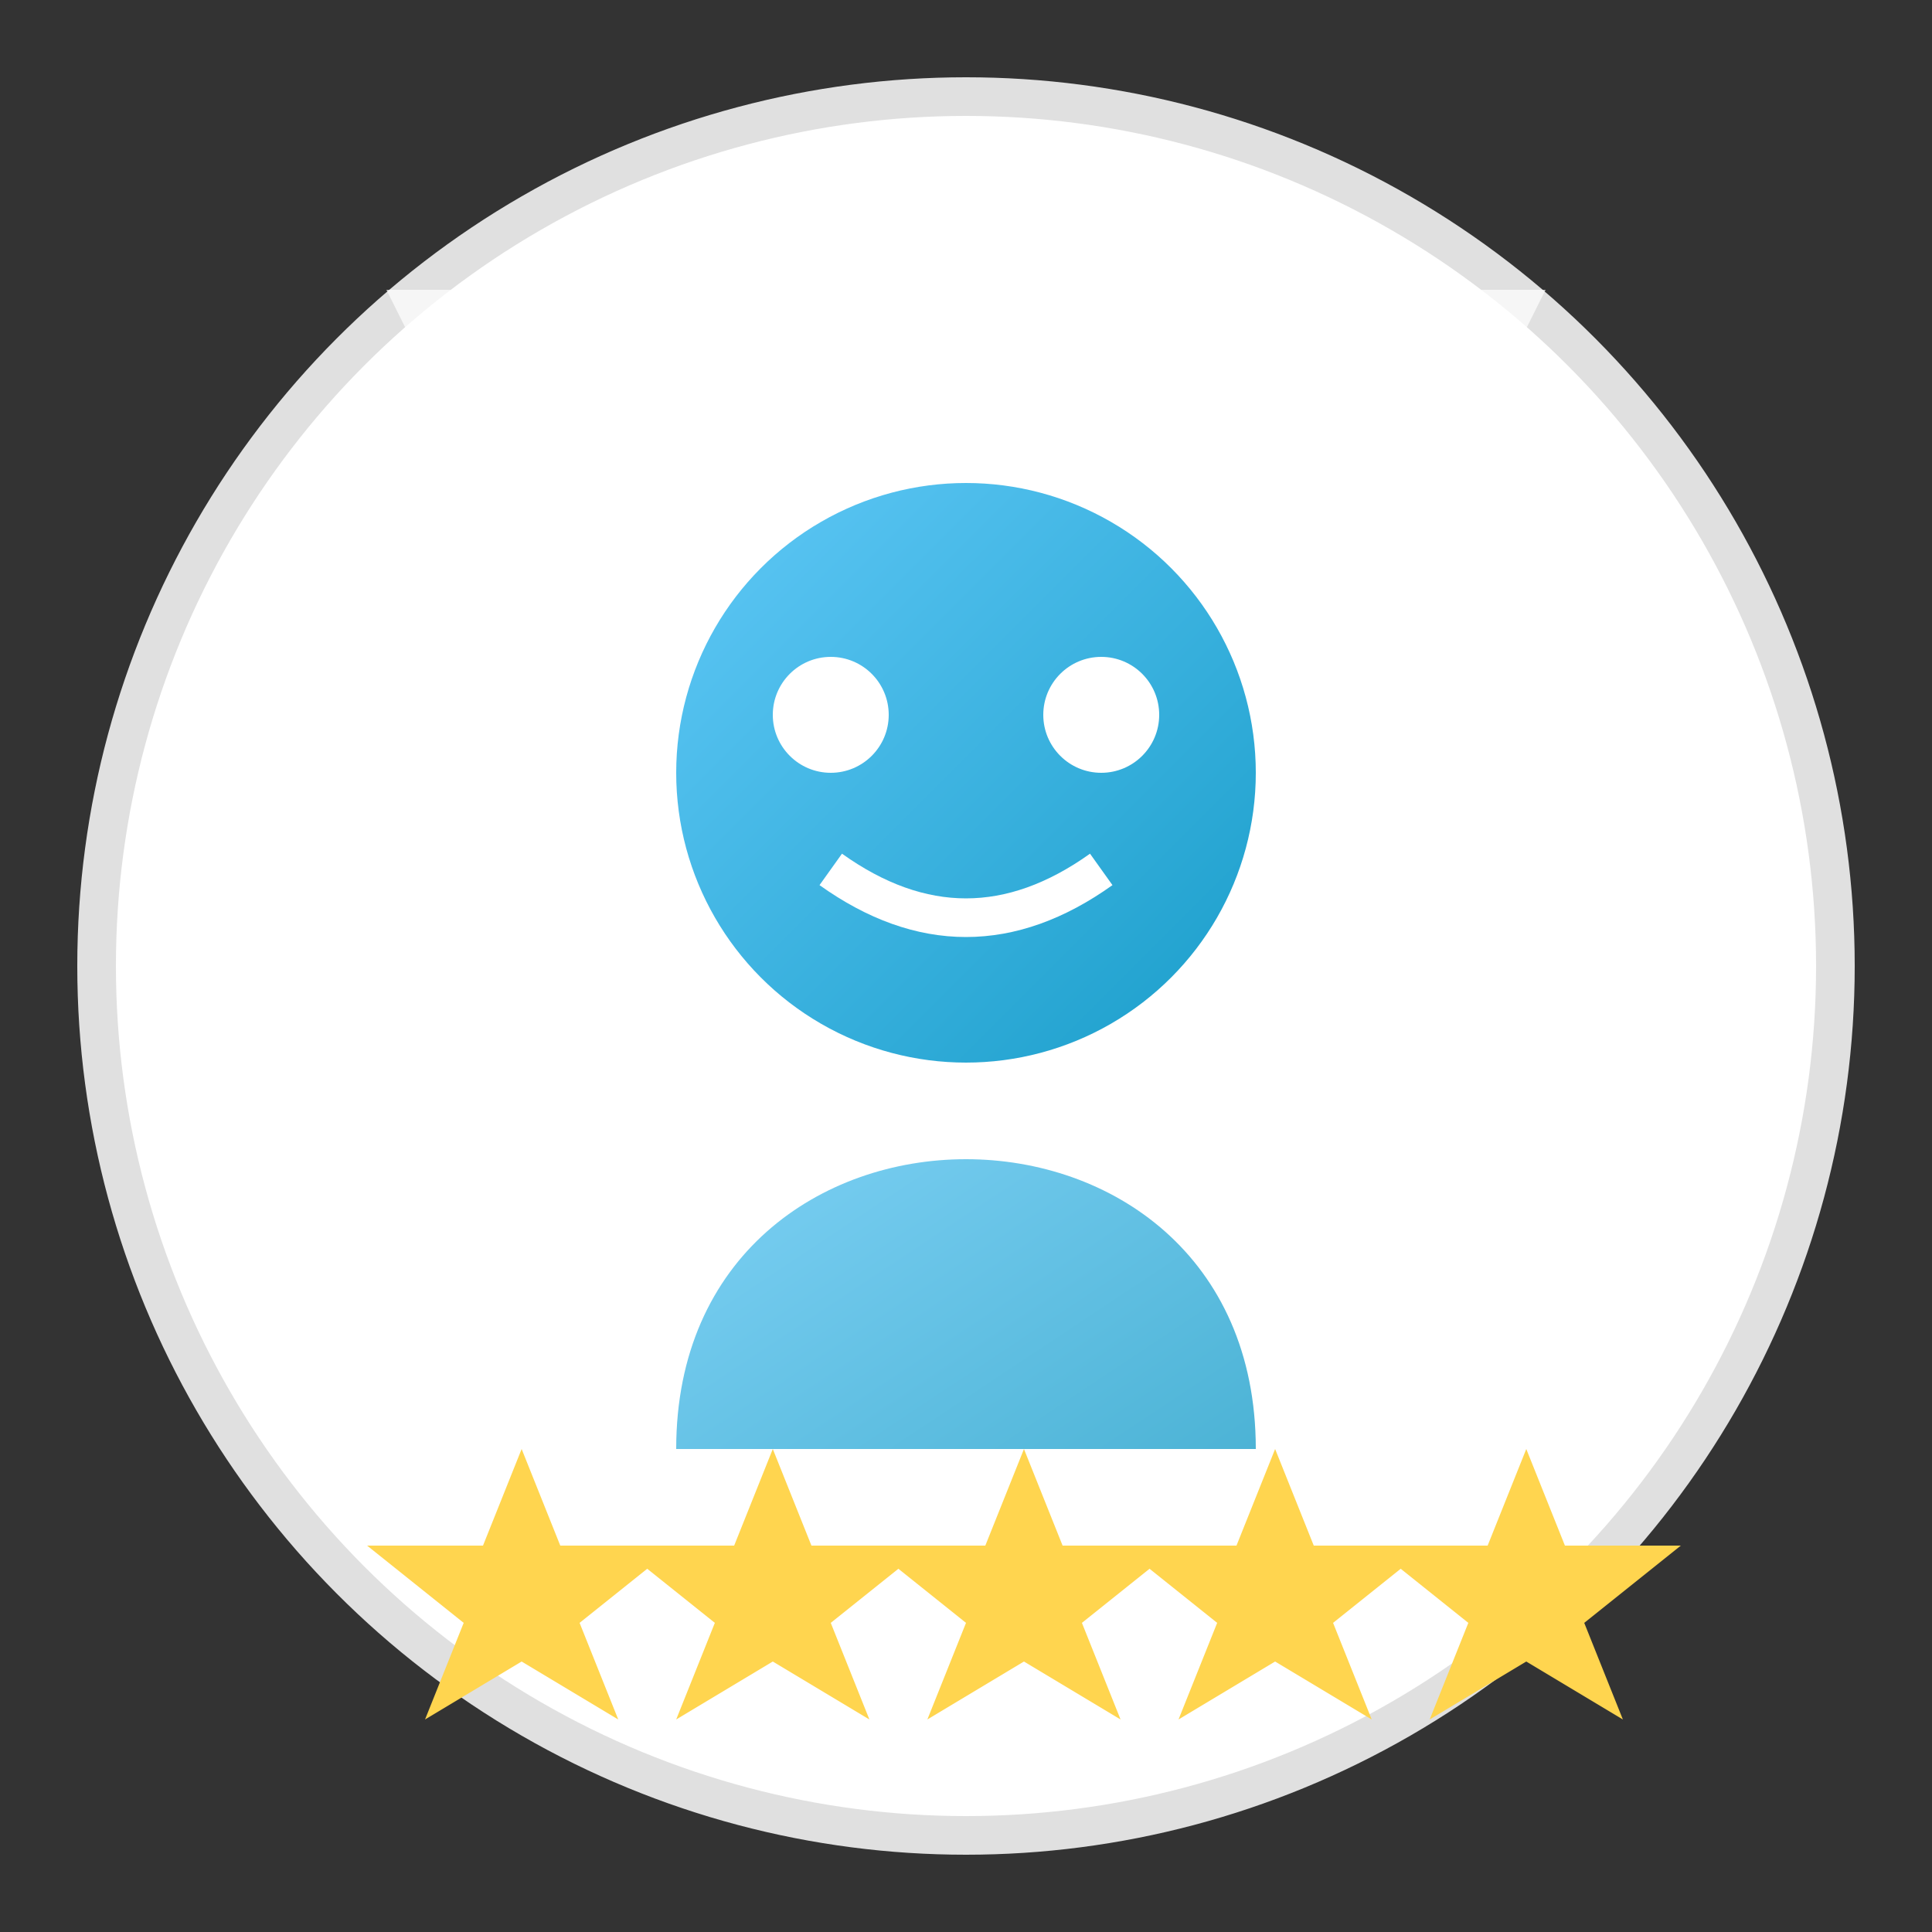
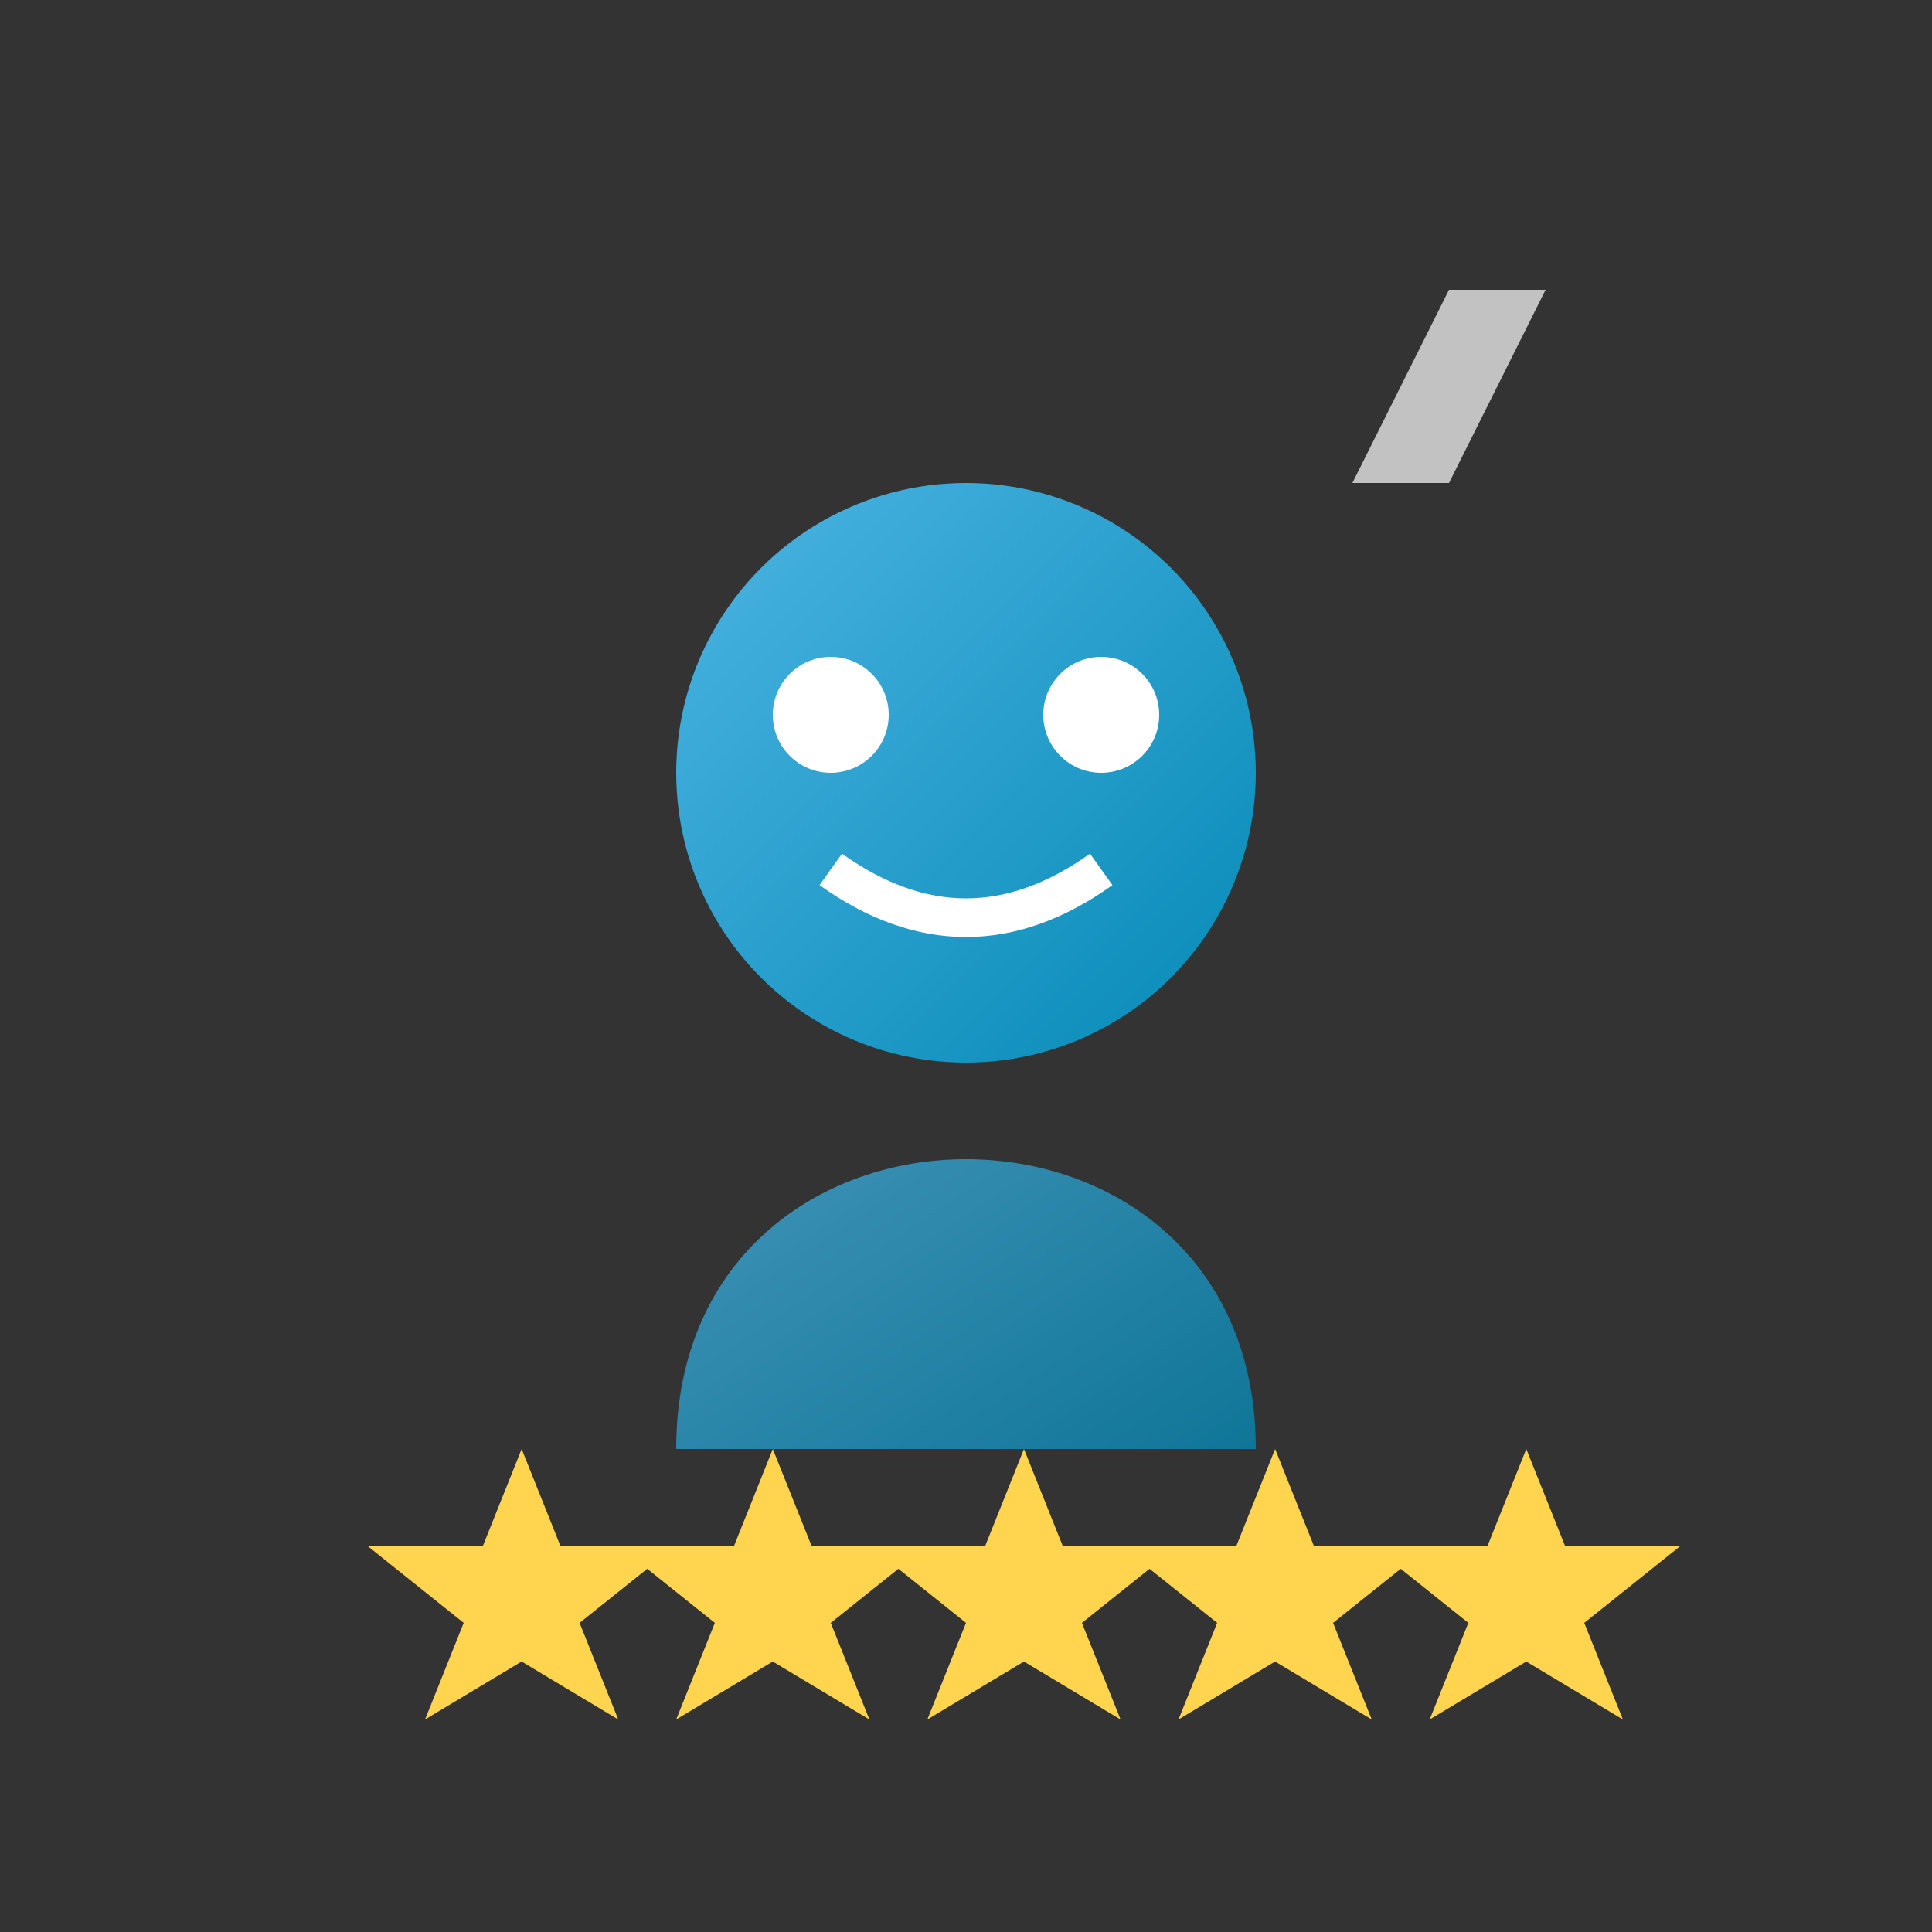
<svg xmlns="http://www.w3.org/2000/svg" width="100" height="100" viewBox="0 0 100 100">
  <rect x="0" y="0" width="100" height="100" fill="#333333" stroke="none" />
  <defs>
    <linearGradient id="gradient" x1="0%" y1="0%" x2="100%" y2="100%">
      <stop offset="0%" stop-color="#4fc3f7" />
      <stop offset="100%" stop-color="#0093c4" />
    </linearGradient>
  </defs>
-   <circle cx="50" cy="50" r="45" fill="white" stroke="#e0e0e0" stroke-width="2" />
  <circle cx="50" cy="40" r="15" fill="url(#gradient)" opacity="0.9" />
  <path d="M35 75 C35 55, 65 55, 65 75" fill="url(#gradient)" opacity="0.7" />
  <circle cx="43" cy="37" r="3" fill="white" />
  <circle cx="57" cy="37" r="3" fill="white" />
  <path d="M43 45 Q50 50 57 45" stroke="white" stroke-width="2" fill="none" />
  <g transform="translate(30, 25)">
-     <path d="M0 0 L-5 -10 L-10 -10 L-5 0 Z" fill="white" opacity="0.7" />
-   </g>
+     </g>
  <g transform="translate(70, 25)">
    <path d="M0 0 L5 -10 L10 -10 L5 0 Z" fill="white" opacity="0.7" />
  </g>
  <g transform="translate(25, 80)">
    <path d="M0 0 L2 -5 L4 0 L10 0 L5 4 L7 9 L2 6 L-3 9 L-1 4 L-6 0 Z" fill="#ffd54f" />
  </g>
  <g transform="translate(38, 80)">
    <path d="M0 0 L2 -5 L4 0 L10 0 L5 4 L7 9 L2 6 L-3 9 L-1 4 L-6 0 Z" fill="#ffd54f" />
  </g>
  <g transform="translate(51, 80)">
    <path d="M0 0 L2 -5 L4 0 L10 0 L5 4 L7 9 L2 6 L-3 9 L-1 4 L-6 0 Z" fill="#ffd54f" />
  </g>
  <g transform="translate(64, 80)">
    <path d="M0 0 L2 -5 L4 0 L10 0 L5 4 L7 9 L2 6 L-3 9 L-1 4 L-6 0 Z" fill="#ffd54f" />
  </g>
  <g transform="translate(77, 80)">
    <path d="M0 0 L2 -5 L4 0 L10 0 L5 4 L7 9 L2 6 L-3 9 L-1 4 L-6 0 Z" fill="#ffd54f" />
  </g>
</svg>